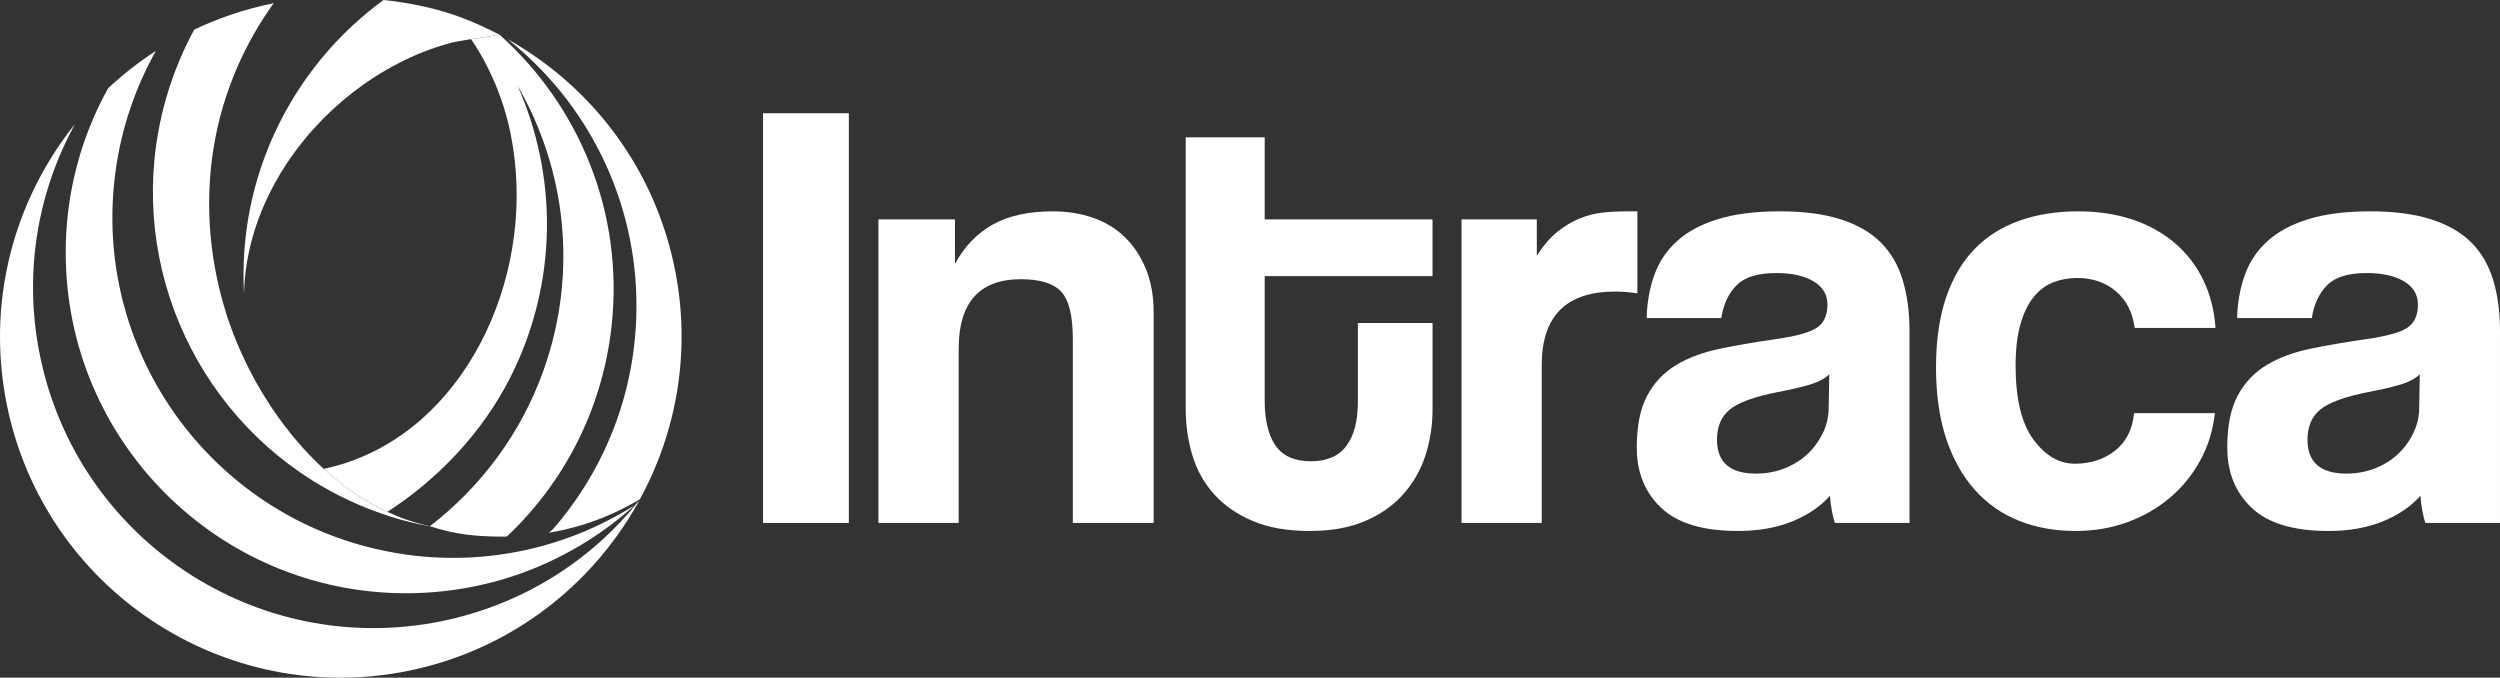
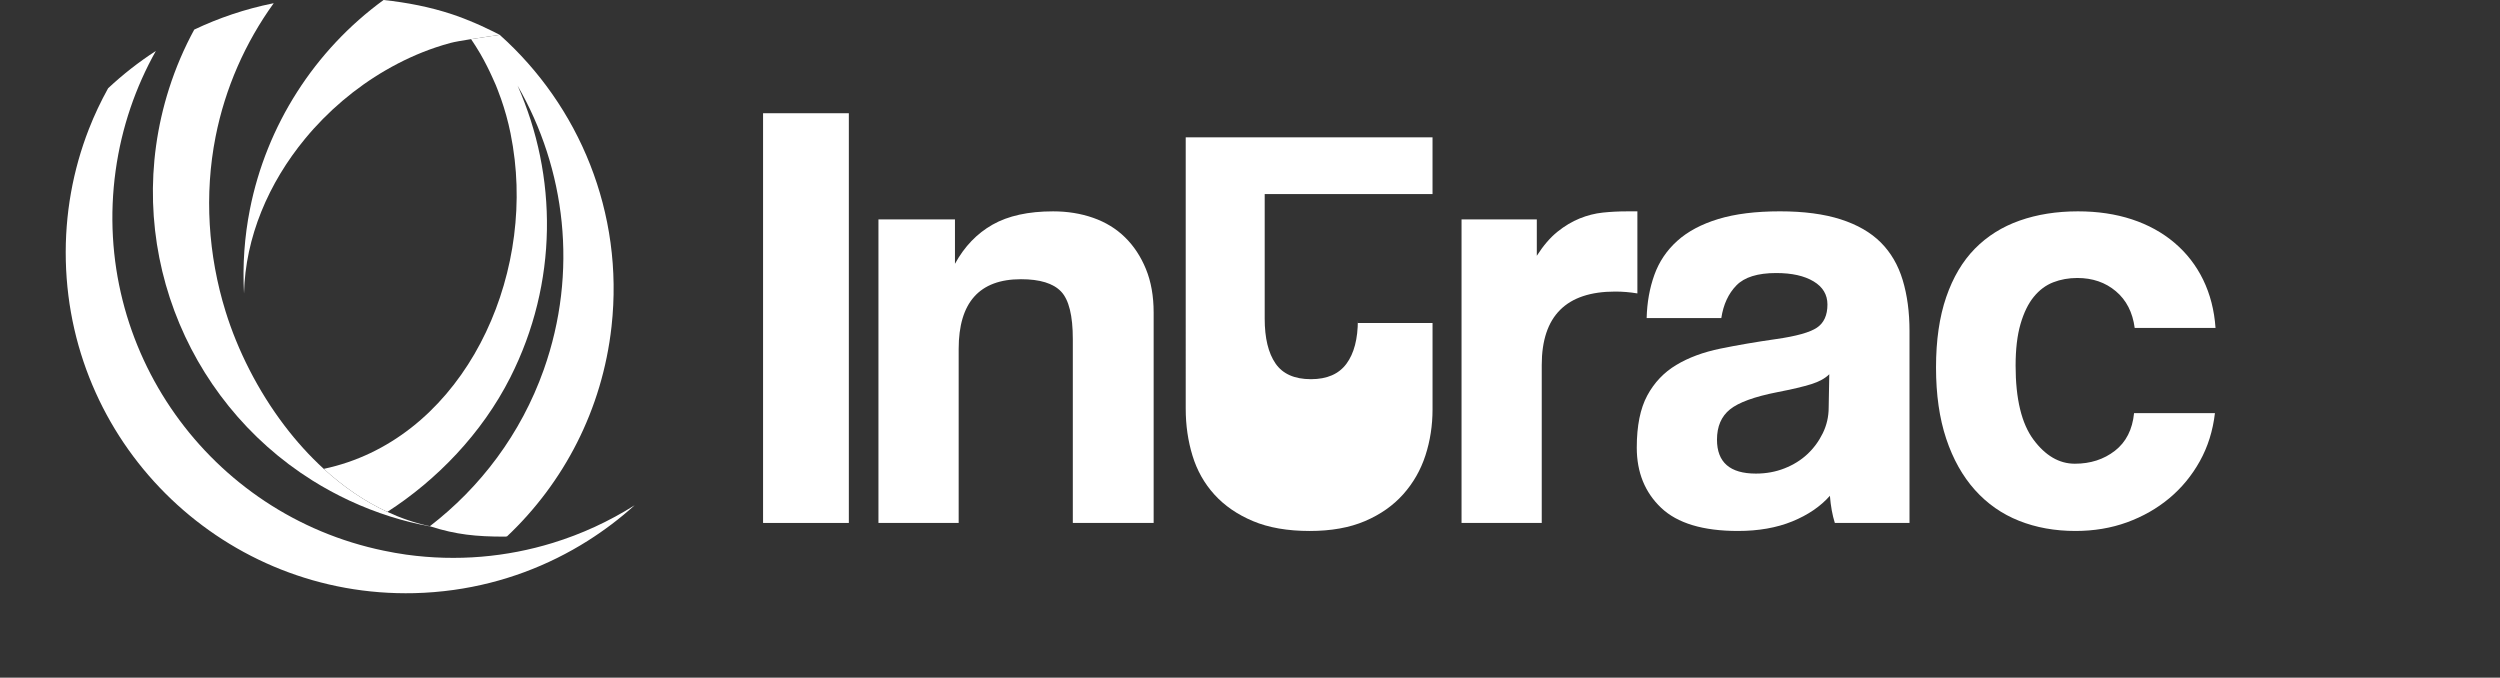
<svg xmlns="http://www.w3.org/2000/svg" xmlns:xlink="http://www.w3.org/1999/xlink" version="1.1" id="Layer_1" x="0px" y="0px" width="442.274px" height="119.891px" viewBox="0 0 442.274 119.891" enable-background="new 0 0 442.274 119.891" xml:space="preserve">
  <rect x="0" y="0" width="442.274" height="119.891" fill="#333333" stroke="none" />
  <g>
    <defs>
      <rect id="SVGID_1_" width="442.274" height="119.891" />
    </defs>
    <clipPath id="SVGID_2_">
      <use xlink:href="#SVGID_1_" overflow="visible" />
    </clipPath>
    <path clip-path="url(#SVGID_2_)" fill="#FFFFFF" d="M71.861,98.119c-1.335-0.185-2.647-0.428-3.949-0.695   c-30.821-6.356-51.837-35.626-47.454-67.249c1.062-7.67,3.543-14.79,7.113-21.161c-3.027,1.956-5.85,4.17-8.448,6.603   c-1.288,2.327-2.436,4.741-3.41,7.243c-2.804,7.197-4.263,15.056-4.071,23.26c0.781,33.263,28.377,59.595,61.64,58.815   c2.371-0.056,4.704-0.253,6.997-0.573c8.64-1.207,16.67-4.246,23.711-8.694c2.943-1.86,5.717-3.961,8.285-6.285   c-4.492,2.838-9.363,5.091-14.501,6.669C89.639,98.55,80.846,99.365,71.861,98.119" />
-     <path clip-path="url(#SVGID_2_)" fill="#FFFFFF" d="M113.037,88.659c-0.034,0.021-0.07,0.039-0.105,0.06   c-0.051,0.062-0.102,0.124-0.153,0.186c-0.17,0.157-0.332,0.322-0.504,0.479c0.073-0.046,0.149-0.088,0.221-0.135   c-1.764,2.137-3.668,4.159-5.718,6.04c-5.375,4.933-11.688,8.935-18.74,11.684c-3.179,1.238-6.504,2.228-9.962,2.93   c-32.607,6.616-64.404-14.454-71.02-47.062c-1.632-8.042-1.577-16.035-0.082-23.614c1.2-6.086,3.339-11.898,6.275-17.257   C7.229,29.488,3.023,38.41,1.132,48.001c-1.495,7.578-1.55,15.571,0.082,23.614c6.616,32.607,38.413,53.678,71.02,47.062   c8.713-1.769,16.591-5.349,23.348-10.248c5.227-3.79,9.774-8.376,13.504-13.548c1.357-1.883,2.613-3.836,3.746-5.862   c0.069-0.122,0.145-0.24,0.213-0.363C113.043,88.656,113.04,88.658,113.037,88.659" />
    <path clip-path="url(#SVGID_2_)" fill="#FFFFFF" d="M84.237,4.171c-0.011-0.004-0.021-0.008-0.031-0.013   c0.031,0.013,0.062,0.027,0.094,0.041C84.279,4.19,84.258,4.18,84.237,4.171" />
    <path clip-path="url(#SVGID_2_)" fill="#FFFFFF" d="M81.945,3.232c0.144,0.055,0.287,0.113,0.43,0.17   C82.232,3.345,82.089,3.288,81.945,3.232" />
-     <path clip-path="url(#SVGID_2_)" fill="#FFFFFF" d="M68.393,90.641C67.744,90.97,68.417,90.634,68.393,90.641" />
    <path clip-path="url(#SVGID_2_)" fill="#FFFFFF" d="M88.409,6.17L88.409,6.17L88.409,6.17c-0.906,0.135-3.075,0.438-5.071,0.753   c0.559,0.831,1.103,1.676,1.611,2.547c0.424,0.727,0.82,1.473,1.205,2.227c0.317,0.618,0.61,1.249,0.901,1.885   c0.222,0.489,0.453,0.973,0.659,1.473c0.255,0.615,0.484,1.246,0.714,1.876c0.062,0.173,0.134,0.341,0.195,0.515   c0.691,1.975,1.264,4.017,1.691,6.126c0.313,1.54,0.557,3.096,0.737,4.66c2.736,23.754-10.471,49.77-33.775,54.713   c3.401,3.108,7.168,5.725,11.245,7.61c8.713-5.605,16.733-13.851,21.744-23.756c8.499-16.797,8.376-35.687,1.297-51.65   c8.506,14.734,10.76,32.955,4.635,50.248c-4.033,11.386-11.255,20.866-20.173,27.71l0.169,0.036   c4.49,1.435,8.062,1.792,13.028,1.792c0.089,0,0.176-0.007,0.265-0.007c0.074-0.015,0.15-0.029,0.224-0.046   c10.007-9.457,16.844-22.372,18.478-37.128C110.419,37.62,102.446,18.712,88.409,6.17" />
    <path clip-path="url(#SVGID_2_)" fill="#FFFFFF" d="M68.521,90.556c-4.077-1.886-7.845-4.502-11.245-7.61   c-2.532-2.314-4.861-4.899-6.96-7.666c-4.718-6.218-8.279-13.318-10.408-20.183c-3.086-9.954-3.786-20.683-1.768-30.92   c1.693-8.581,5.242-16.624,10.282-23.608c-0.047,0.009-0.1,0.016-0.147,0.026c-4.921,0.998-9.573,2.578-13.912,4.64   c-1.782,3.282-3.287,6.774-4.462,10.465c-8.506,26.729,2.614,55.002,25.311,69.266c4.226,2.654,8.852,4.826,13.829,6.409   c2.314,0.736,4.641,1.301,6.968,1.738c0.009-0.01,0.019-0.019,0.028-0.027C73.432,92.528,70.923,91.667,68.521,90.556" />
-     <path clip-path="url(#SVGID_2_)" fill="#FFFFFF" d="M119.366,47.48c-3.041-14.986-11.403-27.53-22.716-36.073   c-2.172-1.641-4.455-3.13-6.828-4.464c14.006,11.141,22.93,28.377,22.773,47.66c-0.122,14.846-5.606,28.391-14.596,38.818   c-0.028,0.01,0.027-0.009,0,0c-0.102,0.121-0.27,0.277-0.389,0.389c-0.159,0.171-0.343,0.303-0.522,0.439   c1.962-0.331,3.888-0.768,5.758-1.336c0.154-0.046,0.307-0.093,0.459-0.14c3.493-1.103,6.806-2.604,9.891-4.449   C119.772,76.293,122.305,61.969,119.366,47.48" />
-     <path clip-path="url(#SVGID_2_)" fill="#FFFFFF" d="M80.845,2.827c0.367,0.134,0.735,0.265,1.1,0.406   C81.58,3.092,81.213,2.957,80.845,2.827" />
    <path clip-path="url(#SVGID_2_)" fill="#FFFFFF" d="M83.258,3.751c-0.292-0.124-0.589-0.232-0.884-0.349   c0.614,0.244,1.226,0.494,1.831,0.756C83.89,4.024,83.575,3.884,83.258,3.751" />
    <path clip-path="url(#SVGID_2_)" fill="#FFFFFF" d="M88.408,6.17c-0.084-0.044-0.169-0.087-0.254-0.131   c-0.281-0.147-0.563-0.295-0.848-0.438c-0.741-0.372-1.491-0.729-2.248-1.07c-0.226-0.103-0.455-0.2-0.683-0.299   c-0.025-0.012-0.05-0.022-0.074-0.033c-0.033-0.014-0.064-0.028-0.095-0.041c-0.606-0.262-1.217-0.512-1.831-0.756   c-0.143-0.057-0.286-0.115-0.43-0.17c-0.364-0.141-0.732-0.272-1.099-0.406c-0.283-0.1-0.566-0.198-0.851-0.293   C76.066,1.228,71.975,0.44,67.855,0c-12.218,8.91-20.716,22.182-23.65,37.061c-0.95,4.82-1.313,9.809-1.035,14.871   c0.214-9.964,4.35-19.577,10.816-27.407c3.996-4.838,8.879-8.99,14.283-12.119c2.816-1.631,5.767-2.992,8.811-4.017   c0.862-0.291,1.733-0.553,2.612-0.791c0.68-0.185,2.112-0.433,3.646-0.675C85.334,6.608,87.503,6.305,88.408,6.17L88.408,6.17z" />
    <rect x="134.994" y="20.032" clip-path="url(#SVGID_2_)" fill="#FFFFFF" width="15.174" height="72.482" />
    <path clip-path="url(#SVGID_2_)" fill="#FFFFFF" d="M189.792,92.514v-32.53c0-4.148-0.693-6.948-2.074-8.405   c-1.384-1.455-3.749-2.183-7.096-2.183c-7.351,0-11.025,4.112-11.025,12.335v30.782h-14.191V38.808h13.536v7.86   c1.673-3.056,3.892-5.366,6.659-6.932c2.764-1.564,6.331-2.346,10.698-2.346c2.546,0,4.912,0.381,7.095,1.146   c2.183,0.764,4.056,1.91,5.622,3.438c1.563,1.528,2.8,3.403,3.711,5.622c0.909,2.221,1.365,4.786,1.365,7.695v37.224H189.792z" />
-     <path clip-path="url(#SVGID_2_)" fill="#FFFFFF" d="M240.222,57.147h13.208v15.282c0,2.839-0.419,5.551-1.255,8.133   c-0.839,2.584-2.147,4.876-3.931,6.877c-1.784,2.002-4.039,3.585-6.768,4.748c-2.729,1.164-5.986,1.747-9.771,1.747   c-3.929,0-7.276-0.583-10.043-1.747c-2.765-1.163-5.04-2.729-6.822-4.694c-1.784-1.965-3.075-4.257-3.875-6.877   c-0.802-2.619-1.2-5.385-1.2-8.296V24.29h13.972v14.518h29.691v10.043h-29.691v22.05c0,3.422,0.636,6.058,1.91,7.914   c1.271,1.855,3.365,2.784,6.277,2.784c2.838,0,4.929-0.91,6.275-2.729c1.347-1.818,2.021-4.402,2.021-7.751V57.147z" />
+     <path clip-path="url(#SVGID_2_)" fill="#FFFFFF" d="M240.222,57.147h13.208v15.282c0,2.839-0.419,5.551-1.255,8.133   c-0.839,2.584-2.147,4.876-3.931,6.877c-1.784,2.002-4.039,3.585-6.768,4.748c-2.729,1.164-5.986,1.747-9.771,1.747   c-3.929,0-7.276-0.583-10.043-1.747c-2.765-1.163-5.04-2.729-6.822-4.694c-1.784-1.965-3.075-4.257-3.875-6.877   c-0.802-2.619-1.2-5.385-1.2-8.296V24.29h13.972h29.691v10.043h-29.691v22.05c0,3.422,0.636,6.058,1.91,7.914   c1.271,1.855,3.365,2.784,6.277,2.784c2.838,0,4.929-0.91,6.275-2.729c1.347-1.818,2.021-4.402,2.021-7.751V57.147z" />
    <path clip-path="url(#SVGID_2_)" fill="#FFFFFF" d="M258.56,92.514V38.808h13.316v6.441c1.163-1.818,2.384-3.237,3.658-4.257   c1.272-1.019,2.582-1.801,3.929-2.347s2.71-0.891,4.095-1.037c1.381-0.145,2.8-0.218,4.257-0.218h1.854v14.518   c-1.309-0.219-2.618-0.328-3.929-0.328c-8.661,0-12.991,4.331-12.991,12.99v27.944H258.56z" />
    <path clip-path="url(#SVGID_2_)" fill="#FFFFFF" d="M324.6,92.515c-0.436-1.382-0.727-2.983-0.873-4.805   c-1.674,1.895-3.893,3.403-6.657,4.531c-2.767,1.127-5.97,1.692-9.606,1.692c-6.188,0-10.717-1.365-13.591-4.094   c-2.875-2.729-4.313-6.277-4.313-10.644c0-3.855,0.618-6.931,1.856-9.224c1.237-2.292,2.947-4.093,5.131-5.403   c2.183-1.31,4.784-2.273,7.804-2.893c3.021-0.617,6.313-1.182,9.879-1.692c3.566-0.508,5.968-1.182,7.205-2.019   c1.237-0.836,1.856-2.2,1.856-4.094c0-1.747-0.819-3.111-2.456-4.093c-1.638-0.983-3.84-1.474-6.605-1.474   c-3.273,0-5.62,0.728-7.04,2.183c-1.42,1.457-2.311,3.384-2.675,5.785h-13.208c0.072-2.764,0.527-5.311,1.365-7.641   c0.836-2.328,2.182-4.328,4.039-6.003c1.854-1.673,4.273-2.964,7.259-3.876c2.983-0.909,6.621-1.364,10.916-1.364   c4.219,0,7.804,0.474,10.752,1.419c2.947,0.947,5.312,2.311,7.095,4.093c1.782,1.785,3.073,4.004,3.875,6.66   c0.801,2.657,1.201,5.659,1.201,9.005v33.949H324.6z M323.618,66.207c-0.729,0.729-1.784,1.311-3.165,1.747   c-1.384,0.437-3.384,0.911-6.004,1.419c-4.076,0.802-6.877,1.82-8.405,3.057c-1.529,1.237-2.293,3.021-2.293,5.349   c0,4.003,2.293,6.004,6.878,6.004c1.817,0,3.51-0.309,5.075-0.928c1.563-0.617,2.91-1.455,4.039-2.511   c1.128-1.055,2.037-2.292,2.729-3.711s1.038-2.929,1.038-4.53L323.618,66.207z" />
    <path clip-path="url(#SVGID_2_)" fill="#FFFFFF" d="M391.843,73.084c-0.365,3.129-1.256,5.968-2.675,8.514   c-1.42,2.549-3.222,4.732-5.403,6.55c-2.185,1.82-4.677,3.239-7.479,4.258c-2.802,1.018-5.84,1.527-9.114,1.527   c-3.641,0-6.97-0.6-9.987-1.801c-3.022-1.201-5.622-3.019-7.806-5.458c-2.183-2.437-3.875-5.458-5.075-9.06   c-1.201-3.603-1.802-7.806-1.802-12.608c0-4.803,0.601-8.951,1.802-12.444c1.2-3.493,2.893-6.349,5.075-8.569   c2.184-2.219,4.819-3.875,7.914-4.967c3.093-1.091,6.53-1.637,10.316-1.637c3.492,0,6.675,0.474,9.55,1.419   c2.874,0.946,5.386,2.33,7.533,4.148c2.146,1.819,3.837,4.003,5.076,6.549c1.236,2.549,1.965,5.387,2.182,8.515h-14.299   c-0.366-2.765-1.474-4.93-3.33-6.495c-1.854-1.565-4.13-2.347-6.822-2.347c-1.527,0-2.946,0.256-4.258,0.764   c-1.309,0.51-2.456,1.365-3.438,2.565c-0.982,1.201-1.766,2.803-2.348,4.803c-0.583,2.003-0.872,4.458-0.872,7.368   c0,5.896,1.054,10.261,3.164,13.1c2.111,2.839,4.549,4.258,7.315,4.258c2.764,0,5.13-0.765,7.094-2.292   c1.965-1.529,3.093-3.748,3.384-6.659H391.843z" />
-     <path clip-path="url(#SVGID_2_)" fill="#FFFFFF" d="M429.064,92.515c-0.436-1.382-0.727-2.983-0.873-4.805   c-1.674,1.895-3.893,3.403-6.658,4.531c-2.766,1.127-5.969,1.692-9.605,1.692c-6.188,0-10.717-1.365-13.591-4.094   c-2.875-2.729-4.313-6.277-4.313-10.644c0-3.855,0.618-6.931,1.856-9.224c1.236-2.292,2.947-4.093,5.131-5.403   c2.183-1.31,4.784-2.273,7.804-2.893c3.021-0.617,6.313-1.182,9.879-1.692c3.566-0.508,5.968-1.182,7.205-2.019   c1.237-0.836,1.856-2.2,1.856-4.094c0-1.747-0.819-3.111-2.456-4.093c-1.638-0.983-3.84-1.474-6.605-1.474   c-3.273,0-5.621,0.728-7.04,2.183c-1.42,1.457-2.311,3.384-2.675,5.785h-13.208c0.072-2.764,0.527-5.311,1.365-7.641   c0.836-2.328,2.182-4.328,4.039-6.003c1.854-1.673,4.273-2.964,7.259-3.876c2.983-0.909,6.621-1.364,10.916-1.364   c4.219,0,7.804,0.474,10.752,1.419c2.947,0.947,5.312,2.311,7.095,4.093c1.782,1.785,3.073,4.004,3.875,6.66   c0.801,2.657,1.201,5.659,1.201,9.005v33.949H429.064z M428.083,66.207c-0.729,0.729-1.784,1.311-3.165,1.747   c-1.385,0.437-3.385,0.911-6.004,1.419c-4.076,0.802-6.877,1.82-8.405,3.057c-1.529,1.237-2.293,3.021-2.293,5.349   c0,4.003,2.293,6.004,6.878,6.004c1.817,0,3.51-0.309,5.075-0.928c1.563-0.617,2.91-1.455,4.039-2.511   c1.128-1.055,2.037-2.292,2.729-3.711s1.038-2.929,1.038-4.53L428.083,66.207z" />
  </g>
</svg>